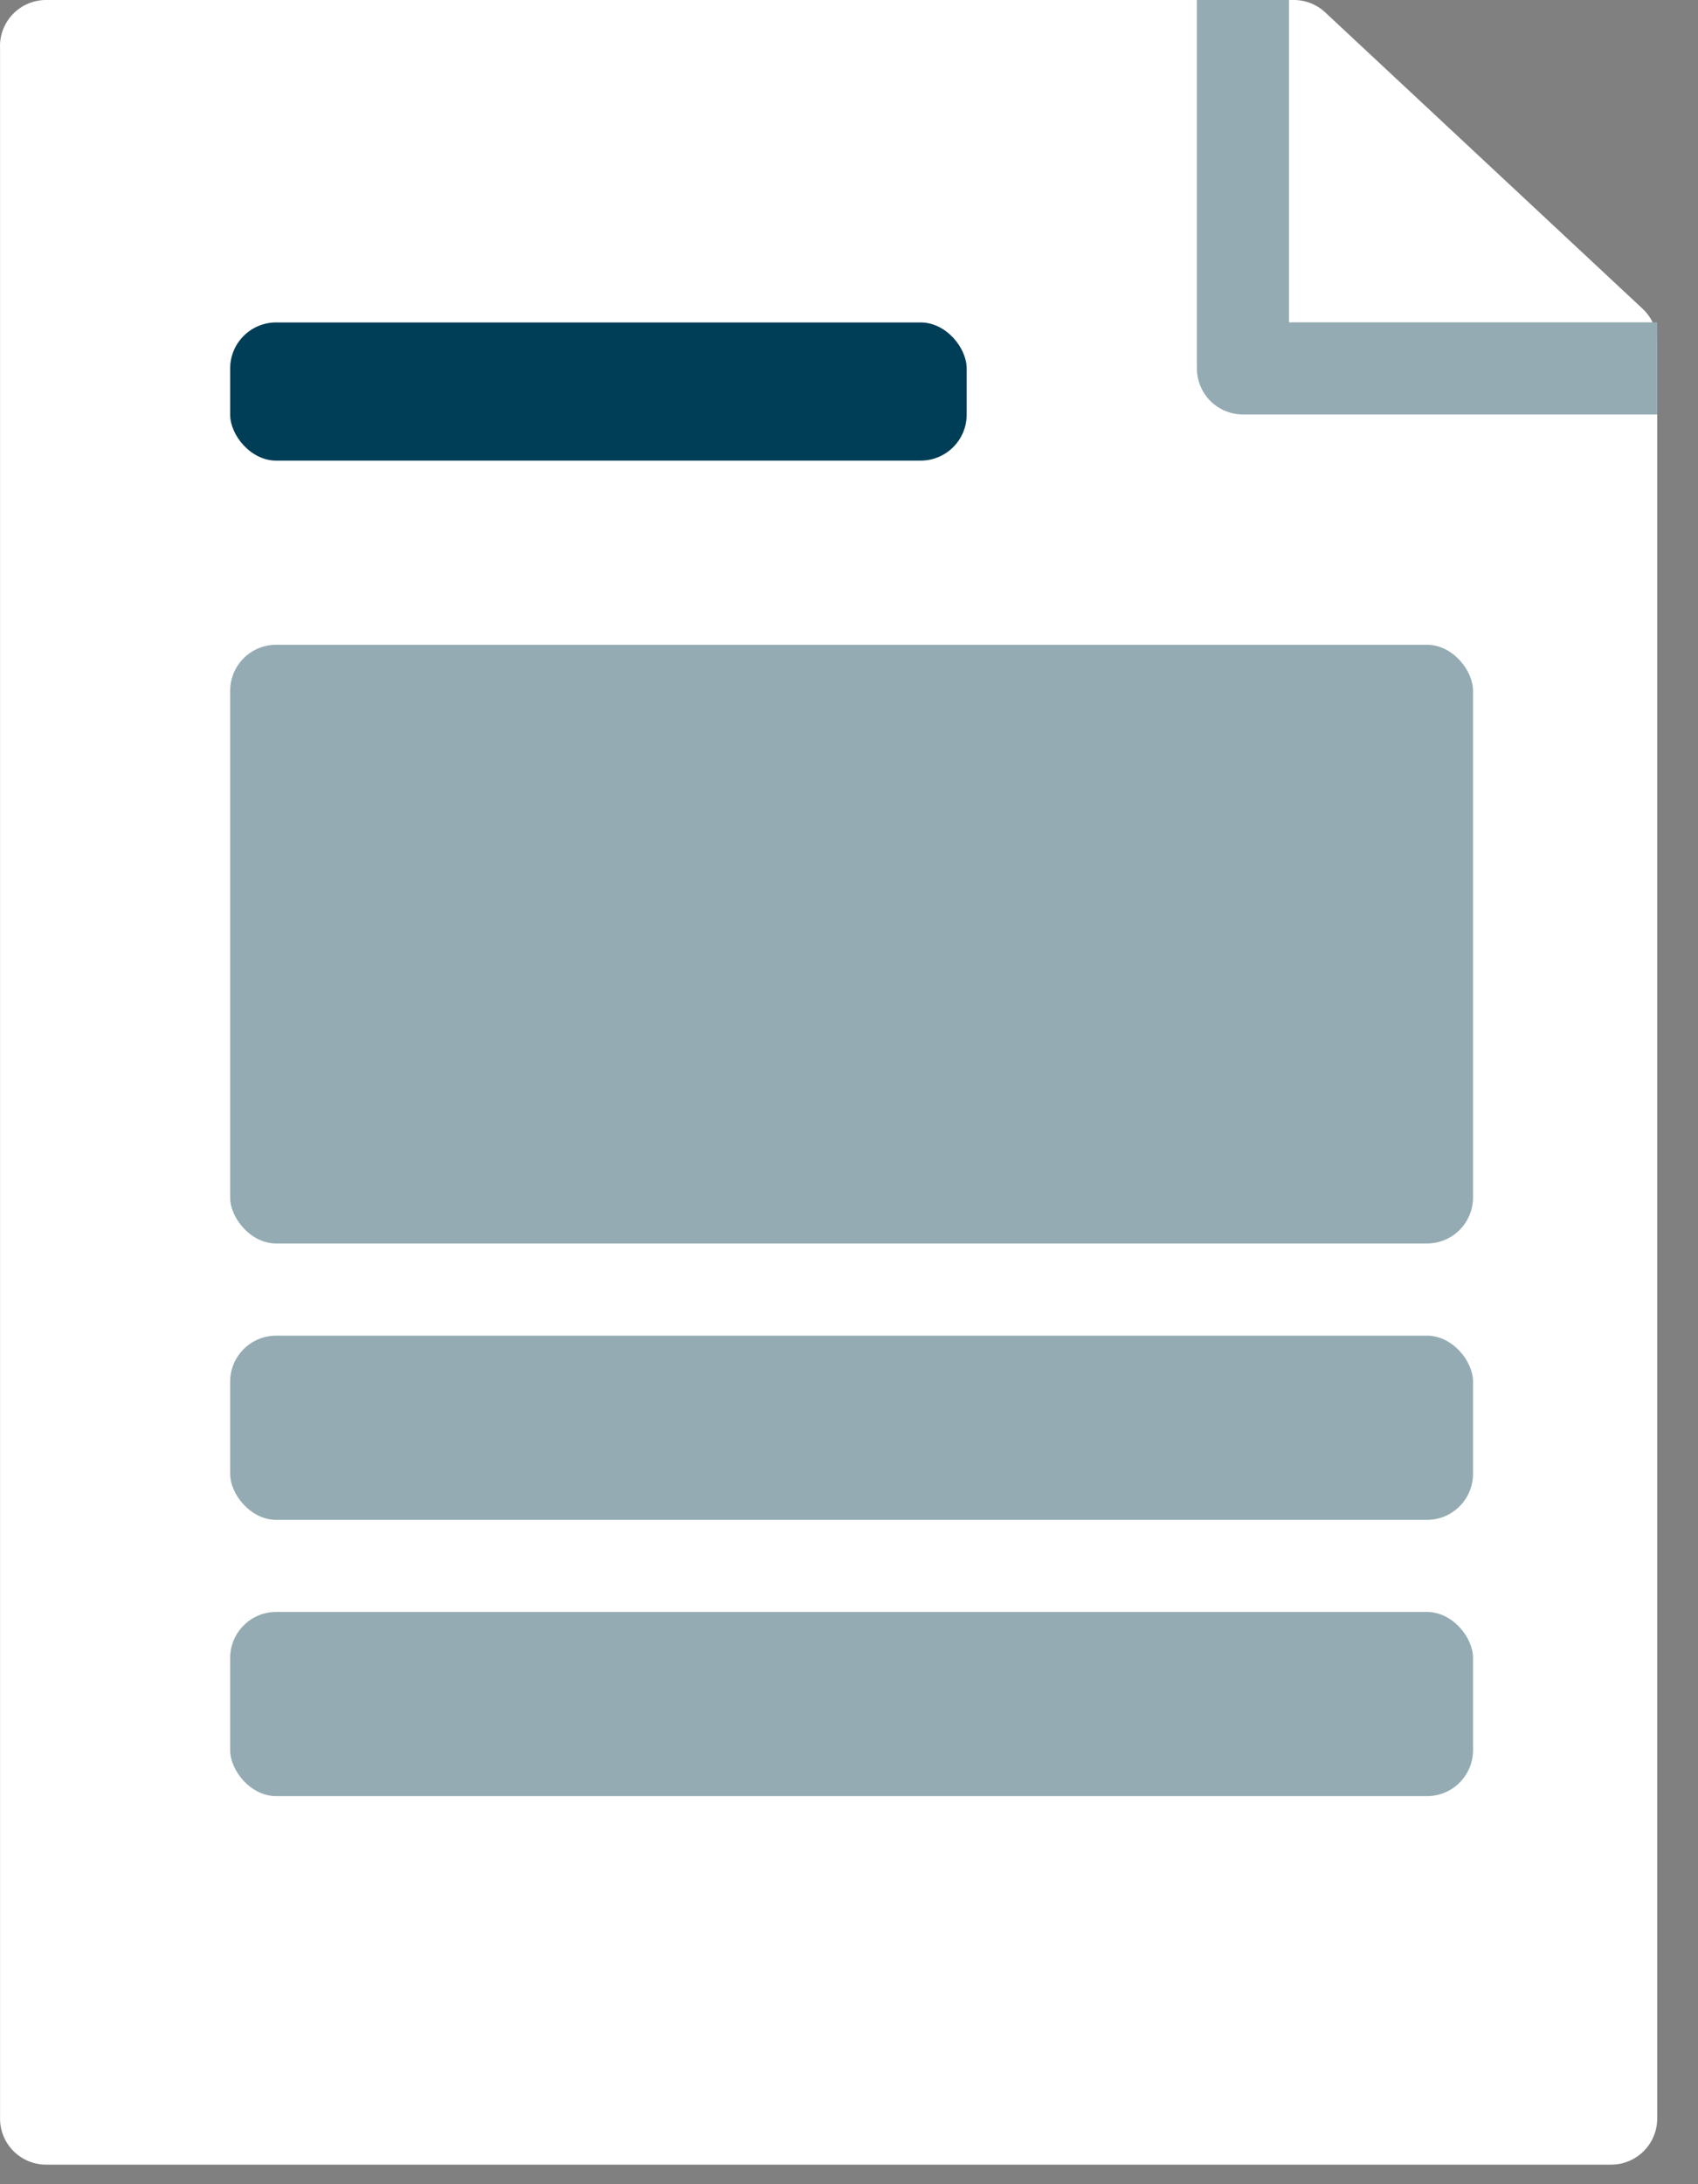
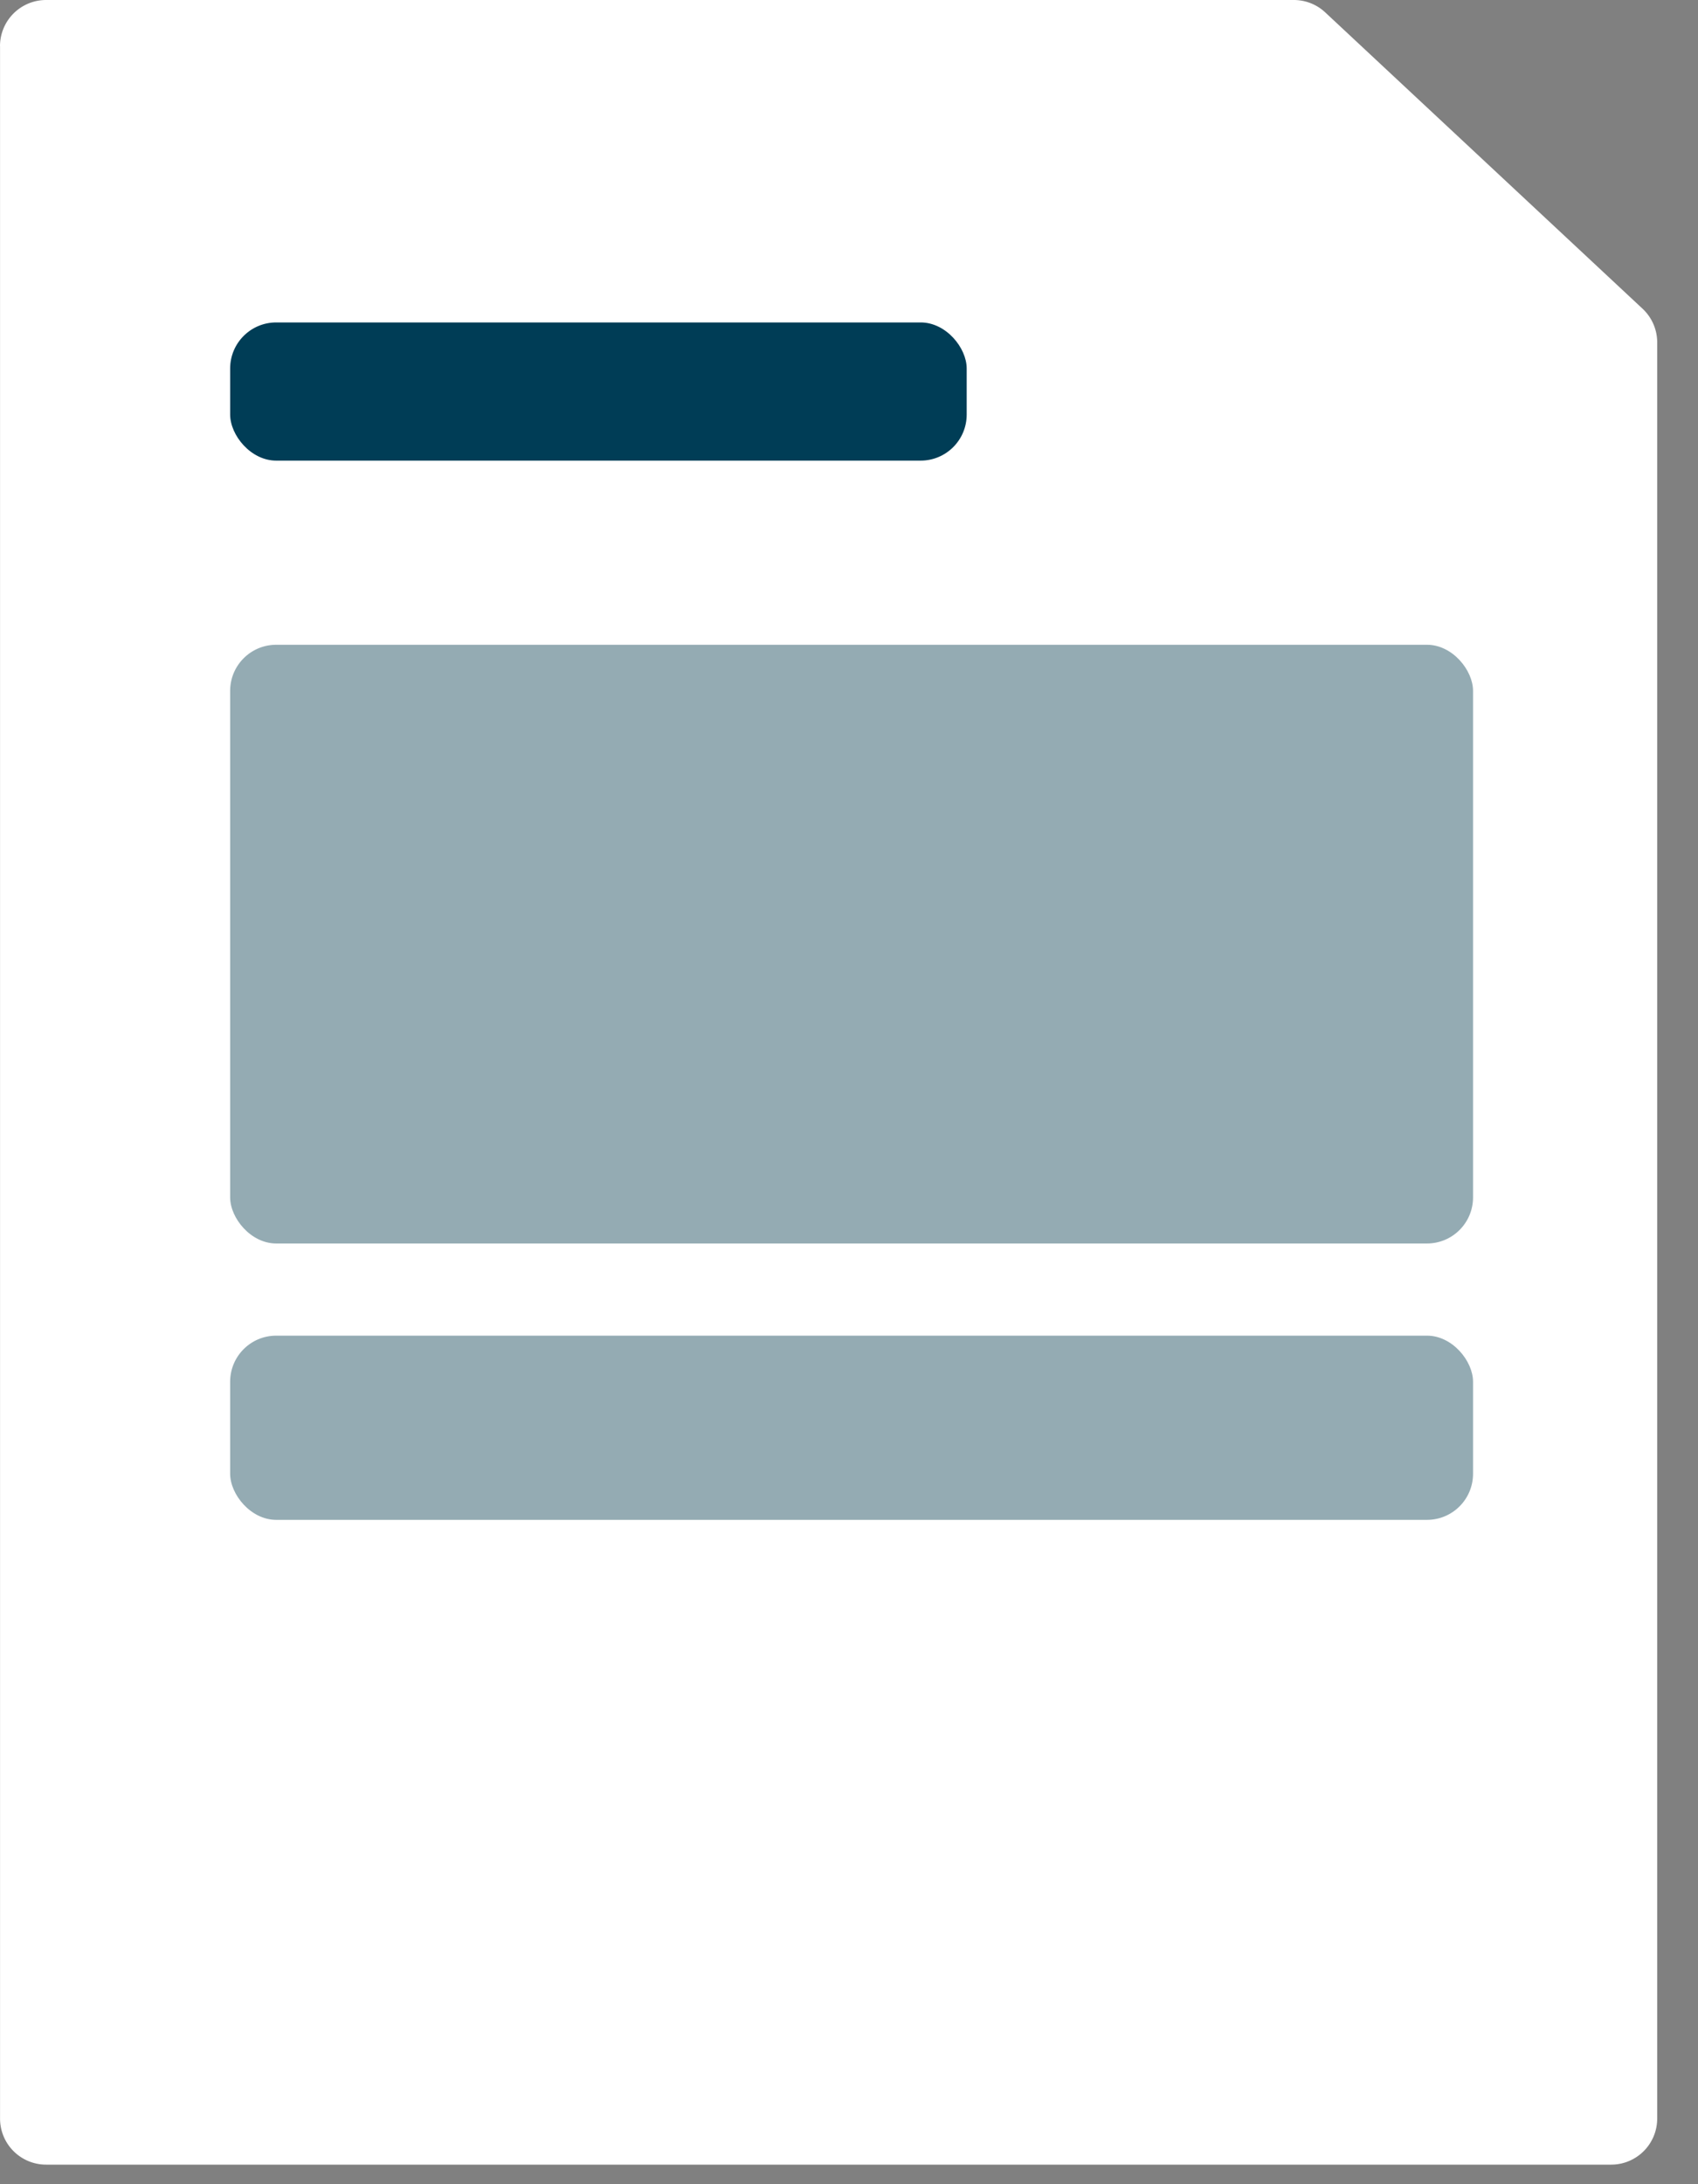
<svg xmlns="http://www.w3.org/2000/svg" width="35" height="45" fill="none">
  <rect width="100%" height="100%" fill="#808080" stroke="none" />
-   <path d="M0 .949A.95.95 0 01.949 0h25.72c.24 0 .471.091.647.255l6.542 6.106c.192.18.301.43.301.693v36.594a.949.949 0 01-.949.949H.95a.949.949 0 01-.949-.95V.95z" fill="#fff" />
-   <path d="M25.62 0v7.59h8.539" stroke="#94ABB3" stroke-width="1.898" stroke-linejoin="round" />
+   <path d="M0 .949A.95.95 0 01.949 0h25.72c.24 0 .471.091.647.255l6.542 6.106c.192.18.301.43.301.693v36.594a.949.949 0 01-.949.949H.95a.949.949 0 01-.949-.95V.95" fill="#fff" />
  <rect x="4.744" y="6.643" width="15.182" height="2.847" rx=".949" fill="#003D56" />
  <rect x="4.744" y="13.284" width="25.619" height="12.335" rx=".949" fill="#94ABB3" />
  <rect x="4.744" y="27.518" width="25.619" height="3.795" rx=".949" fill="#94ABB3" />
-   <rect x="4.744" y="33.21" width="25.619" height="3.795" rx=".949" fill="#94ABB3" />
</svg>